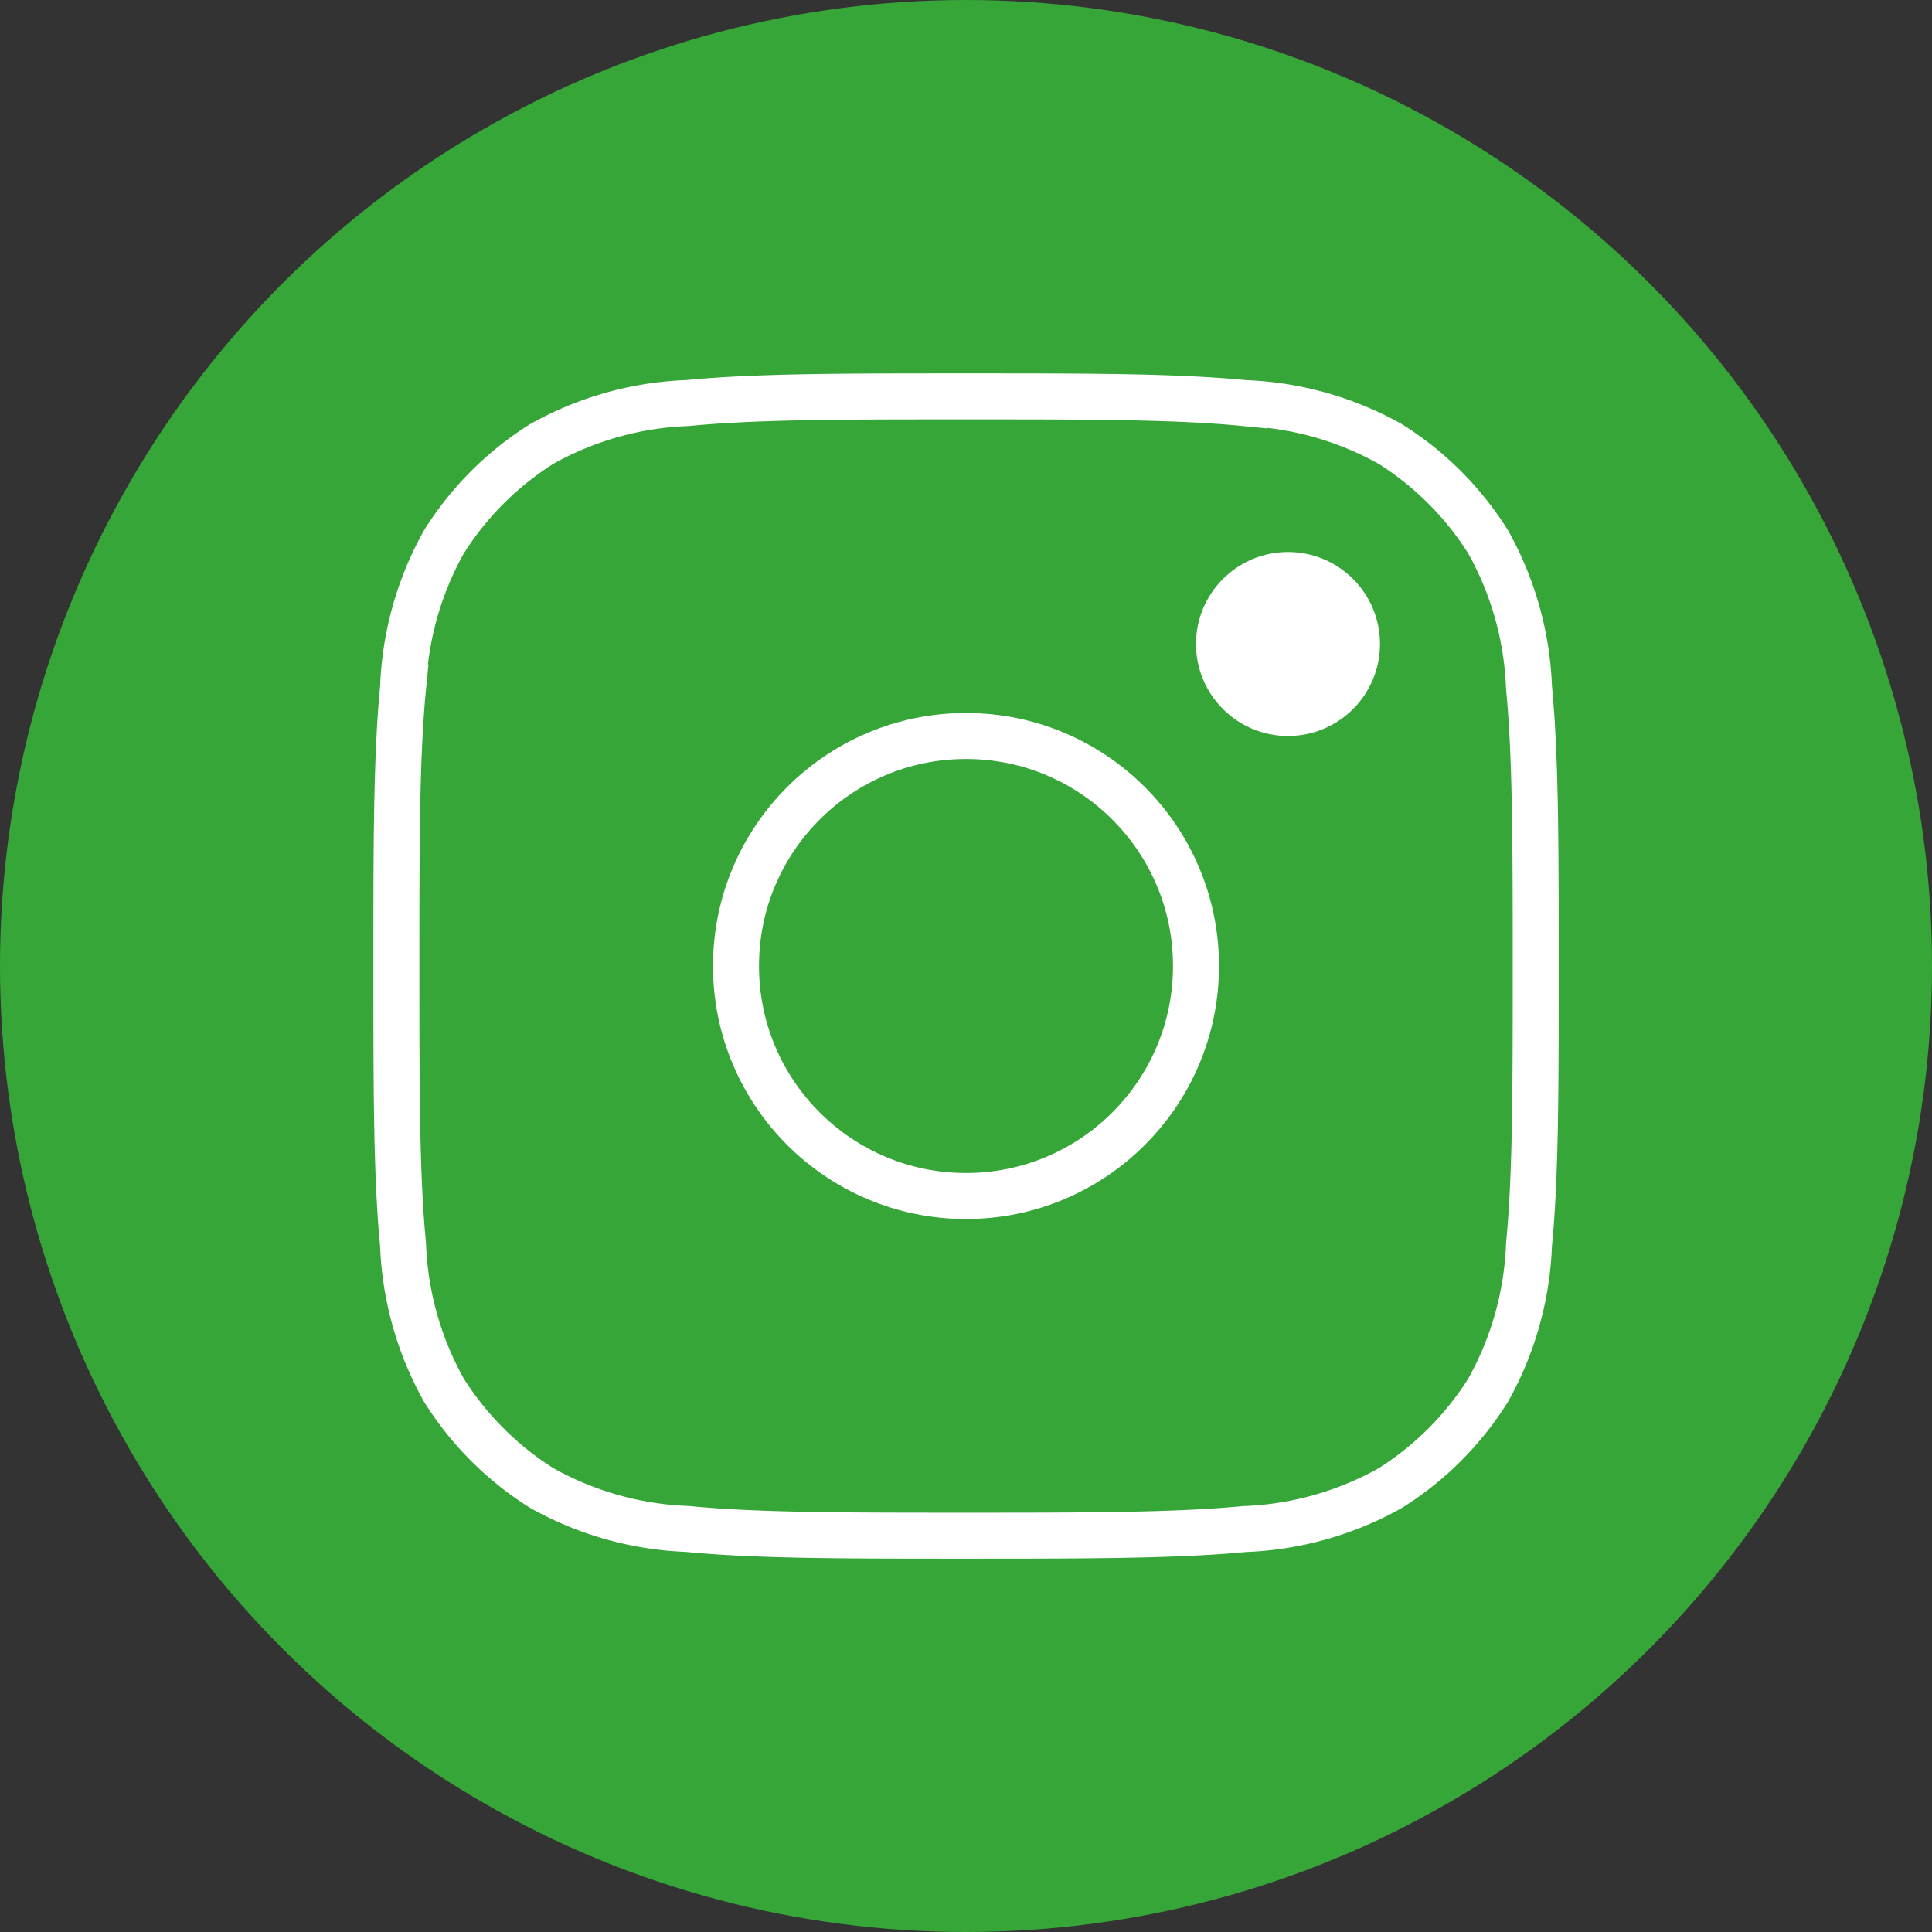
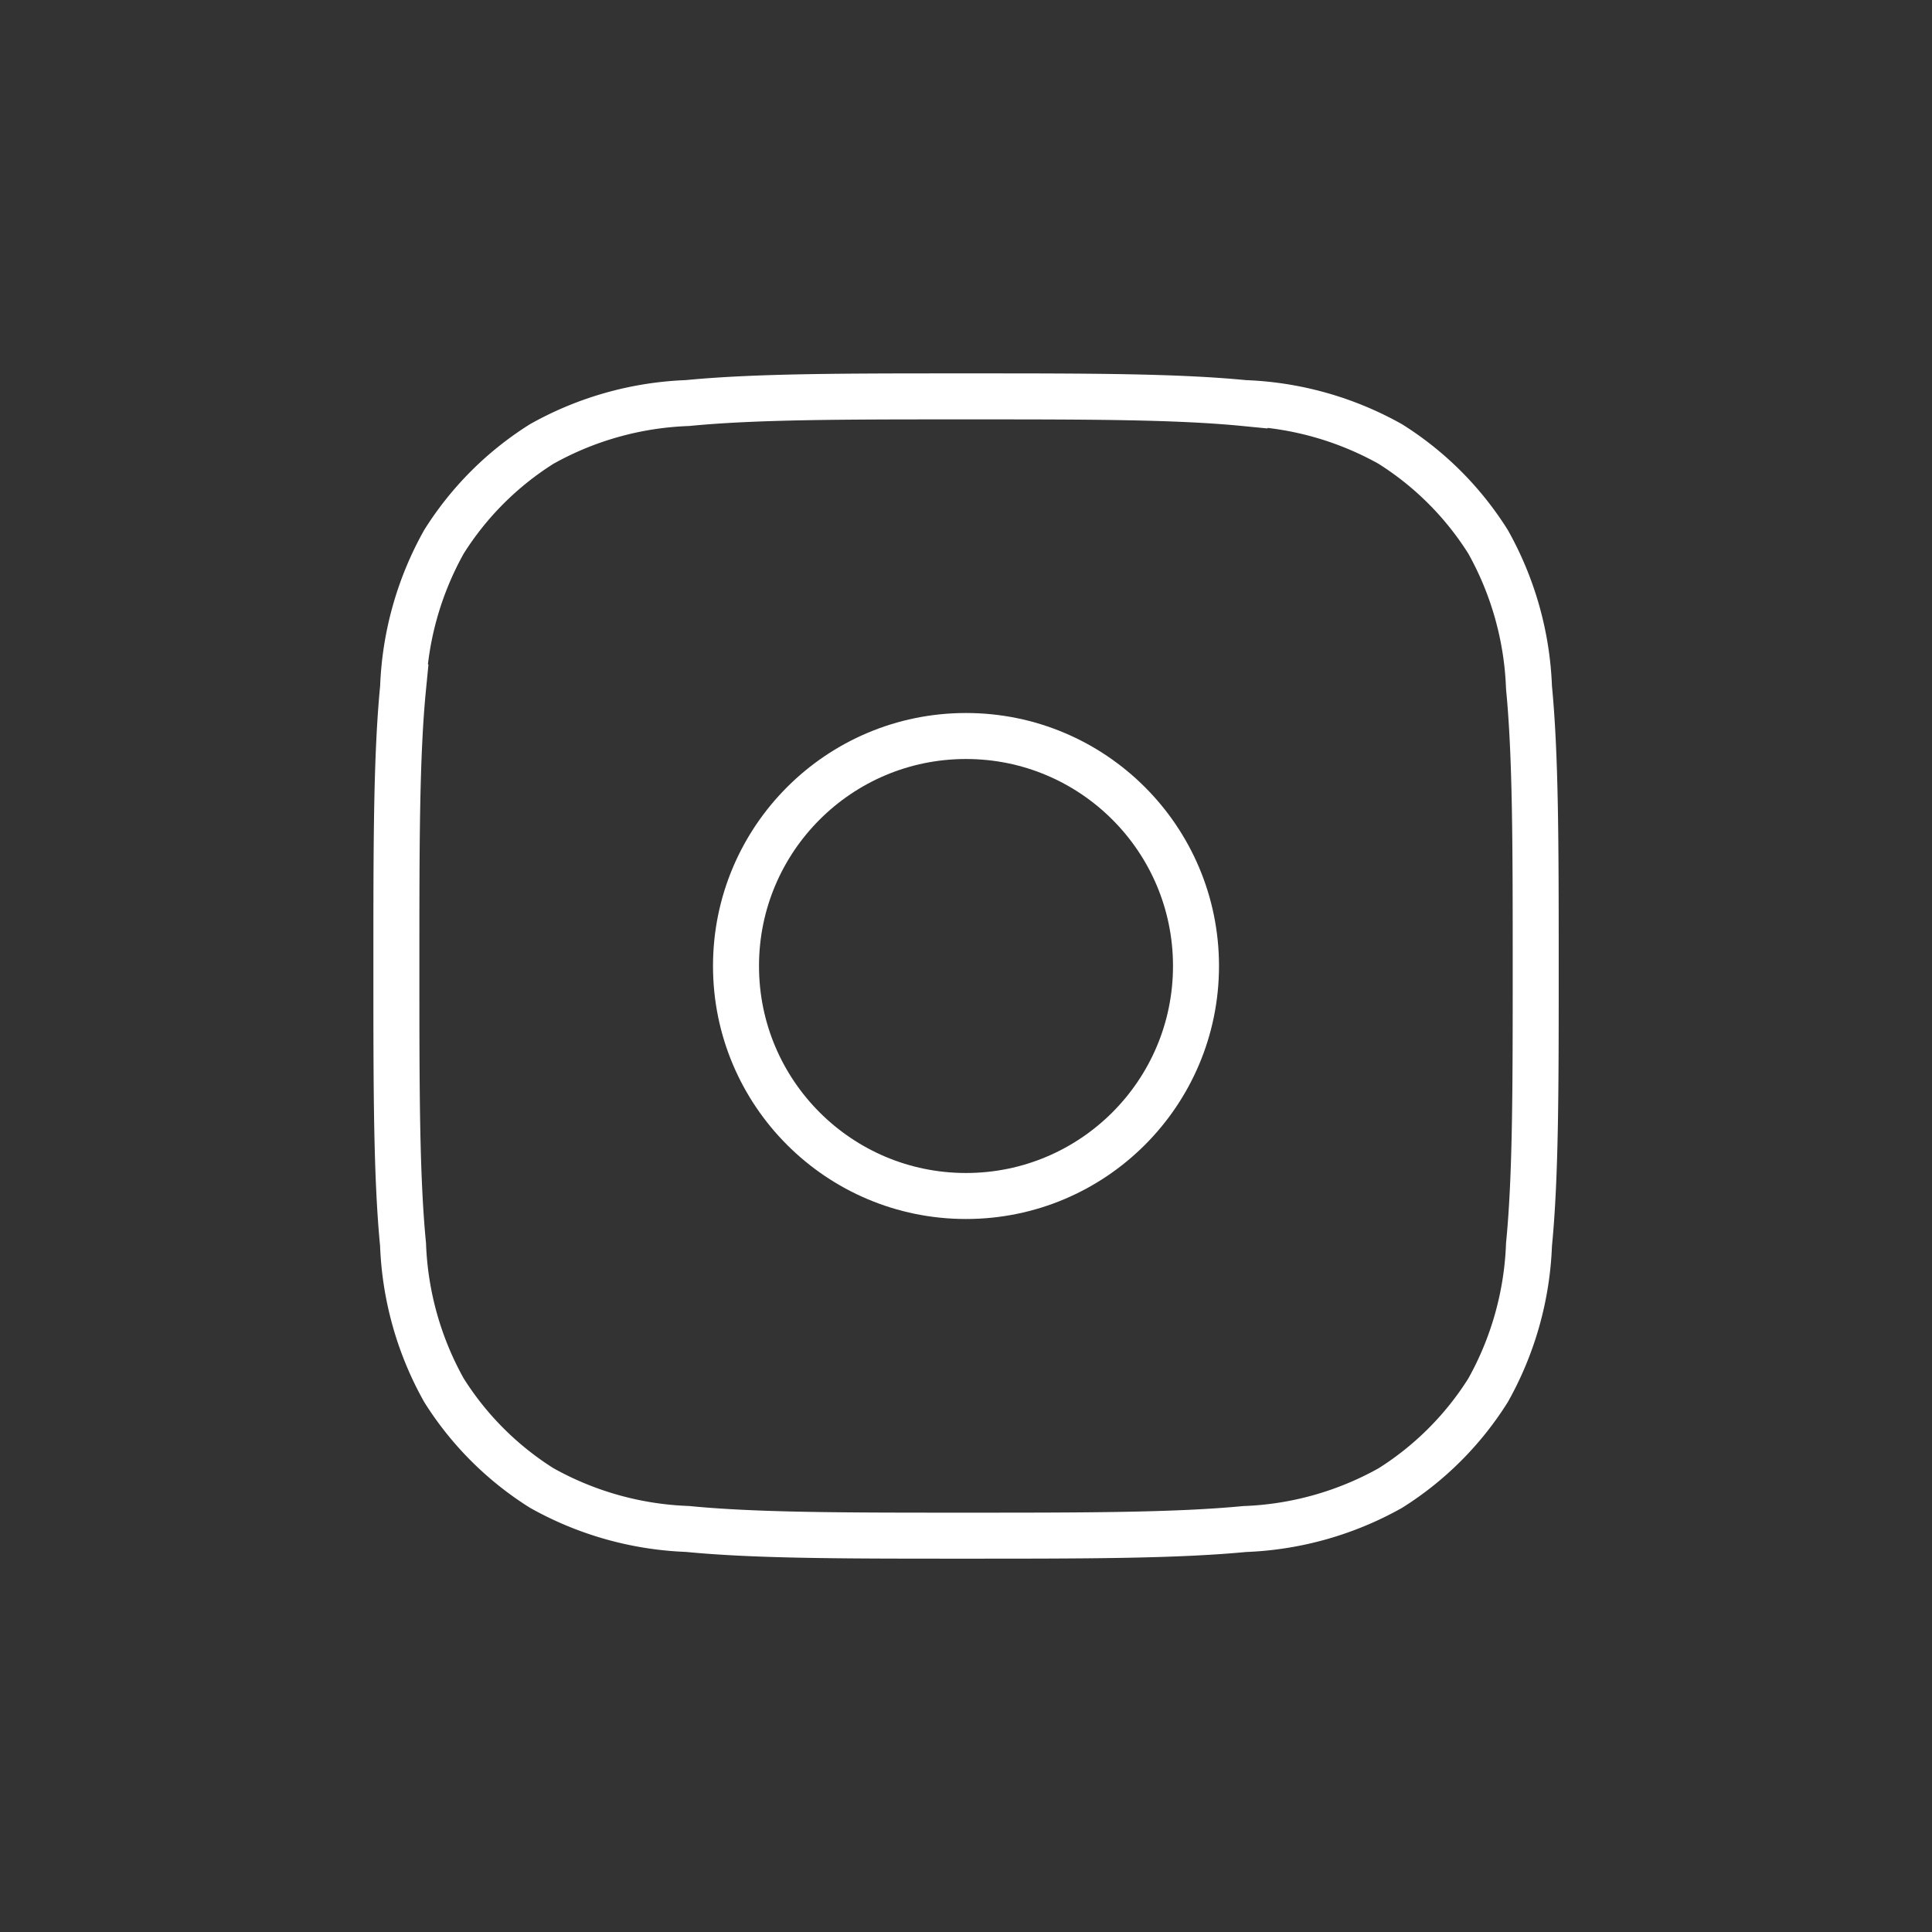
<svg xmlns="http://www.w3.org/2000/svg" width="42" height="42" viewBox="0 0 42 42">
  <rect x="0" y="0" width="42" height="42" fill="#333333" stroke="none" />
  <g id="Group_88" data-name="Group 88" transform="translate(-1638 -847)">
-     <circle id="Ellipse_10" data-name="Ellipse 10" cx="21" cy="21" r="21" transform="translate(1638 847)" fill="#36a638" />
    <g id="instagram-svgrepo-com" transform="translate(1646.617 855.617)">
      <path id="Path_5" data-name="Path 5" d="M42.383,54.767c-2.655,0-4.566,0-6.056-.146a7,7,0,0,1-3.167-.89,6.754,6.754,0,0,1-2.126-2.126,7,7,0,0,1-.889-3.167C30,46.949,30,45.039,30,42.383s0-4.566.146-6.056a7,7,0,0,1,.889-3.167,6.754,6.754,0,0,1,2.126-2.126,7,7,0,0,1,3.167-.889C37.817,30,39.728,30,42.383,30s4.566,0,6.056.146a7,7,0,0,1,3.167.889,6.754,6.754,0,0,1,2.126,2.126,7,7,0,0,1,.89,3.167c.144,1.49.146,3.4.146,6.056s0,4.566-.146,6.056a7,7,0,0,1-.89,3.167,6.754,6.754,0,0,1-2.126,2.126,7,7,0,0,1-3.167.89C46.949,54.765,45.039,54.767,42.383,54.767Z" transform="translate(-30 -30)" fill="none" stroke="#fff" stroke-width="1" />
      <circle id="Ellipse_5" data-name="Ellipse 5" cx="5" cy="5" r="5" transform="translate(7.383 7.383)" fill="none" stroke="#fff" stroke-width="1" />
-       <circle id="Ellipse_6" data-name="Ellipse 6" cx="2" cy="2" r="2" transform="translate(17.383 3.383)" fill="#fff" />
    </g>
  </g>
</svg>